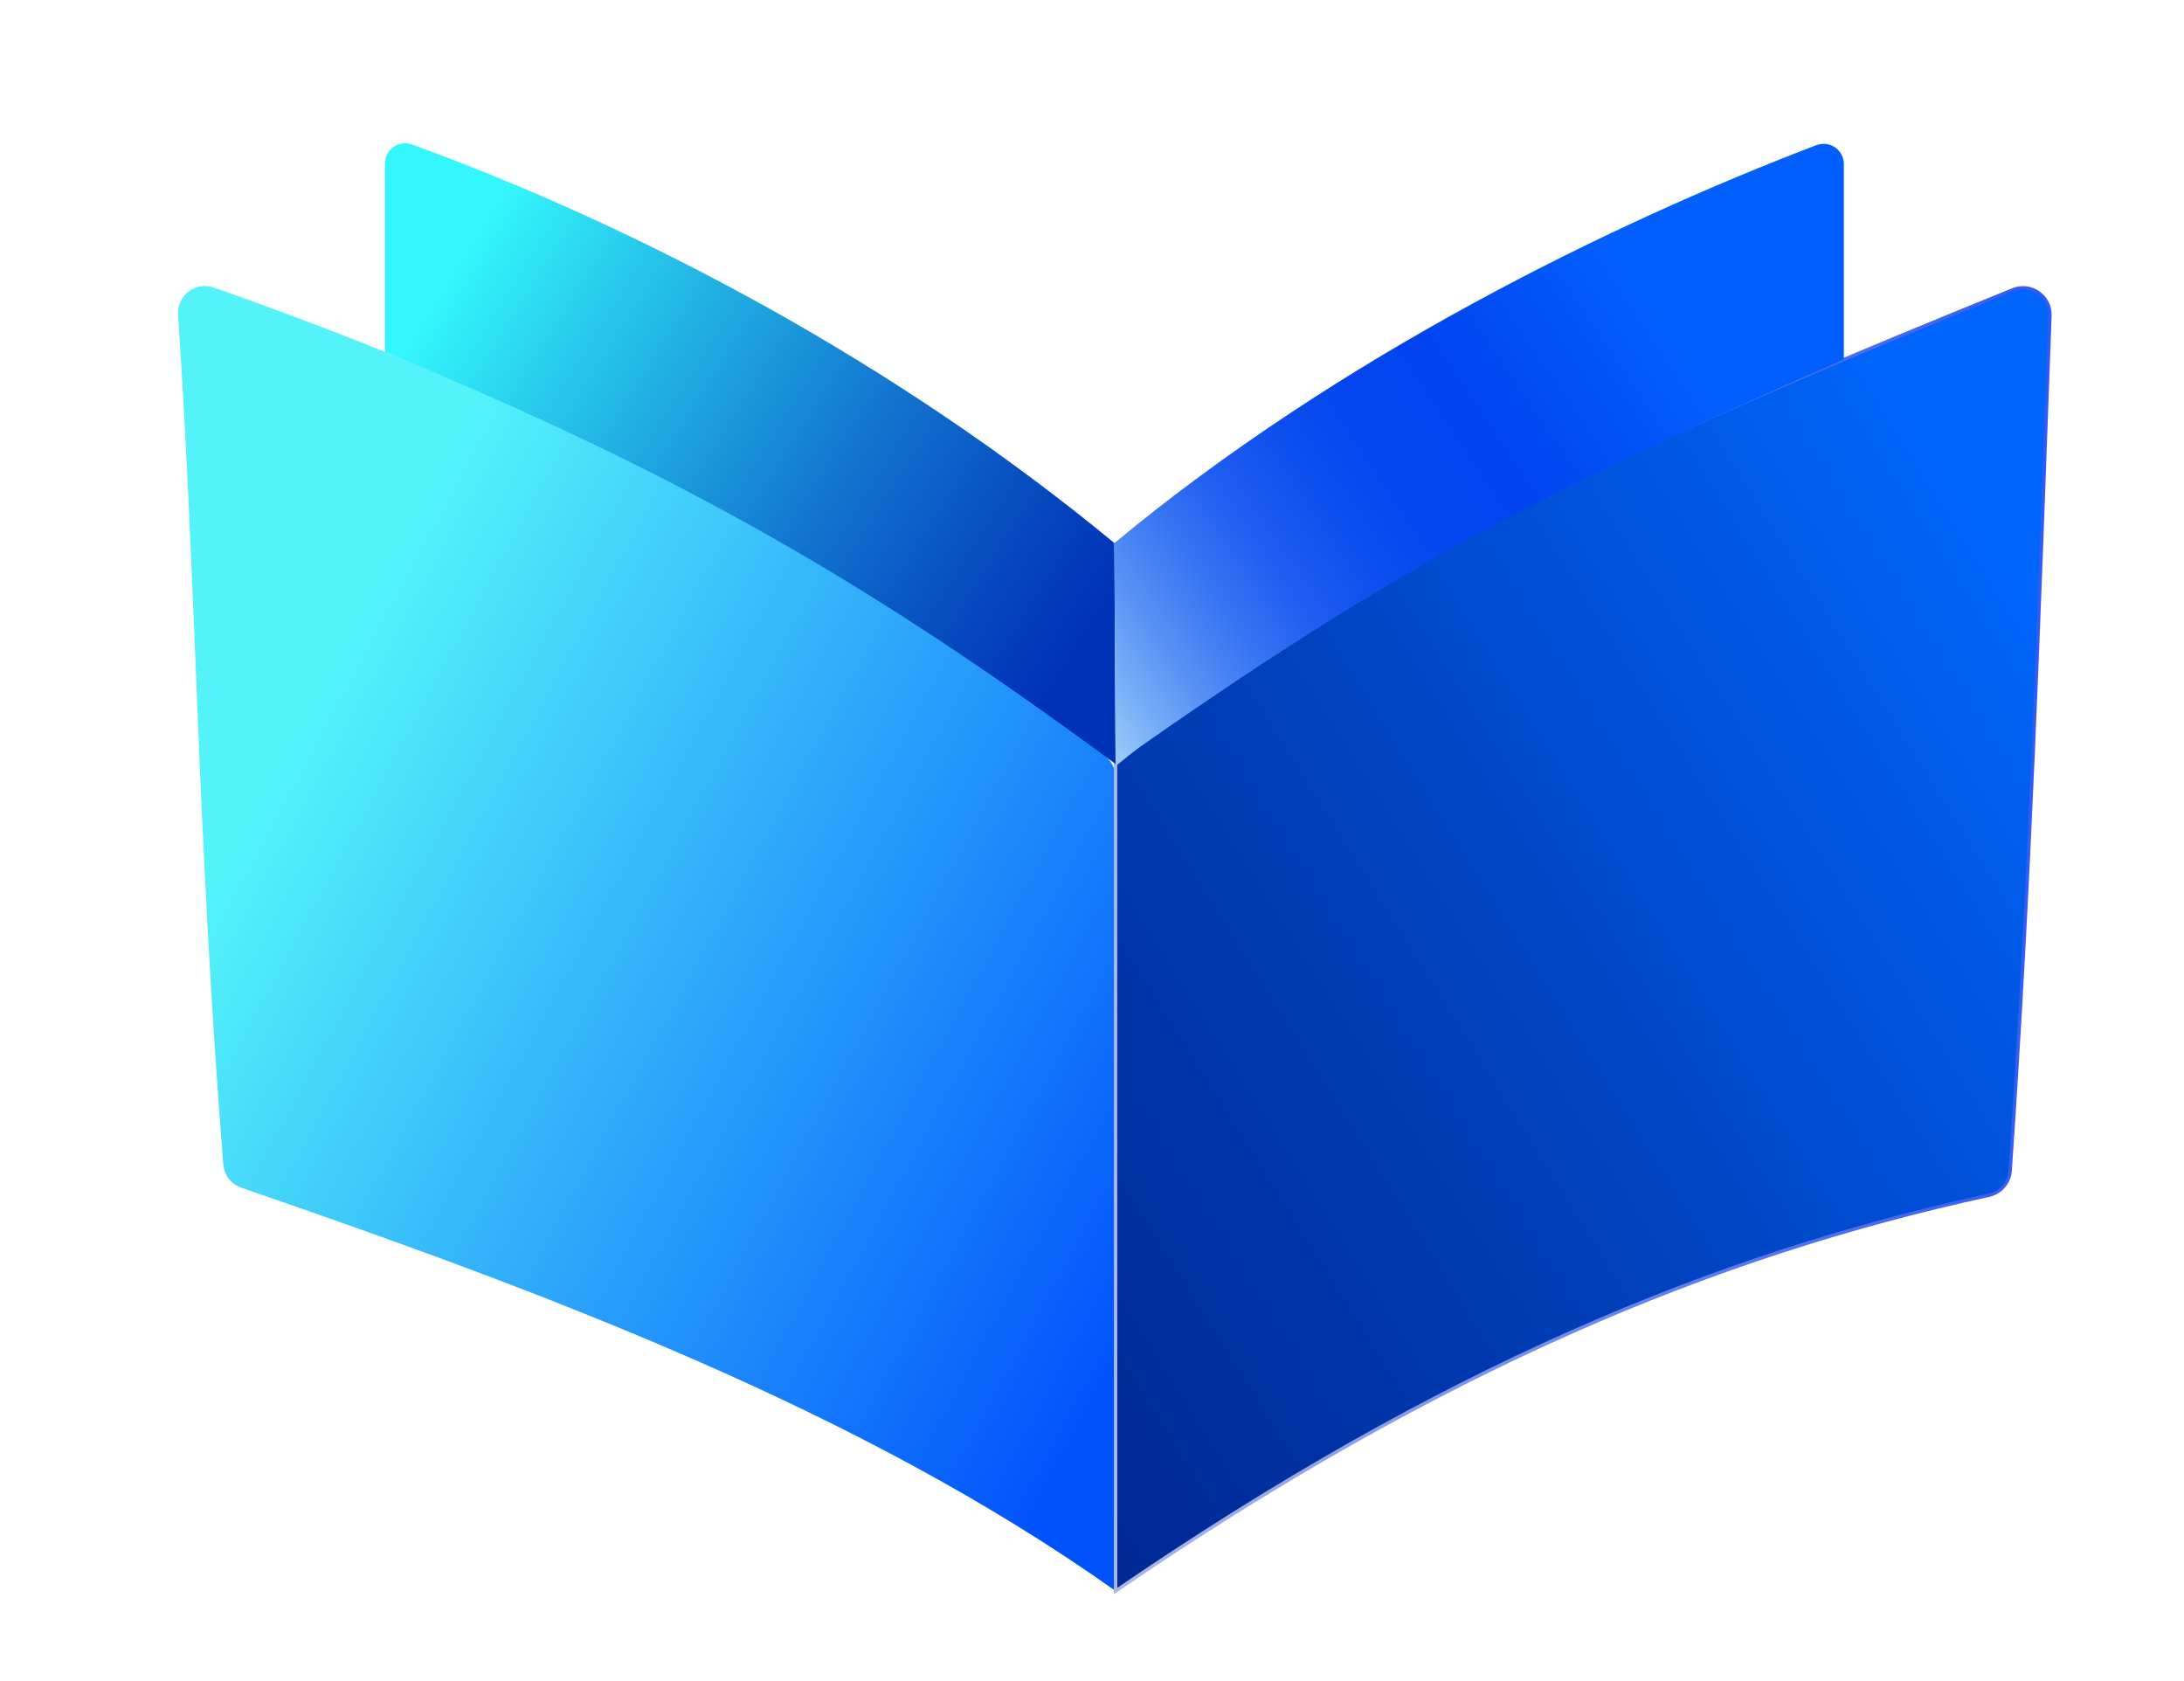
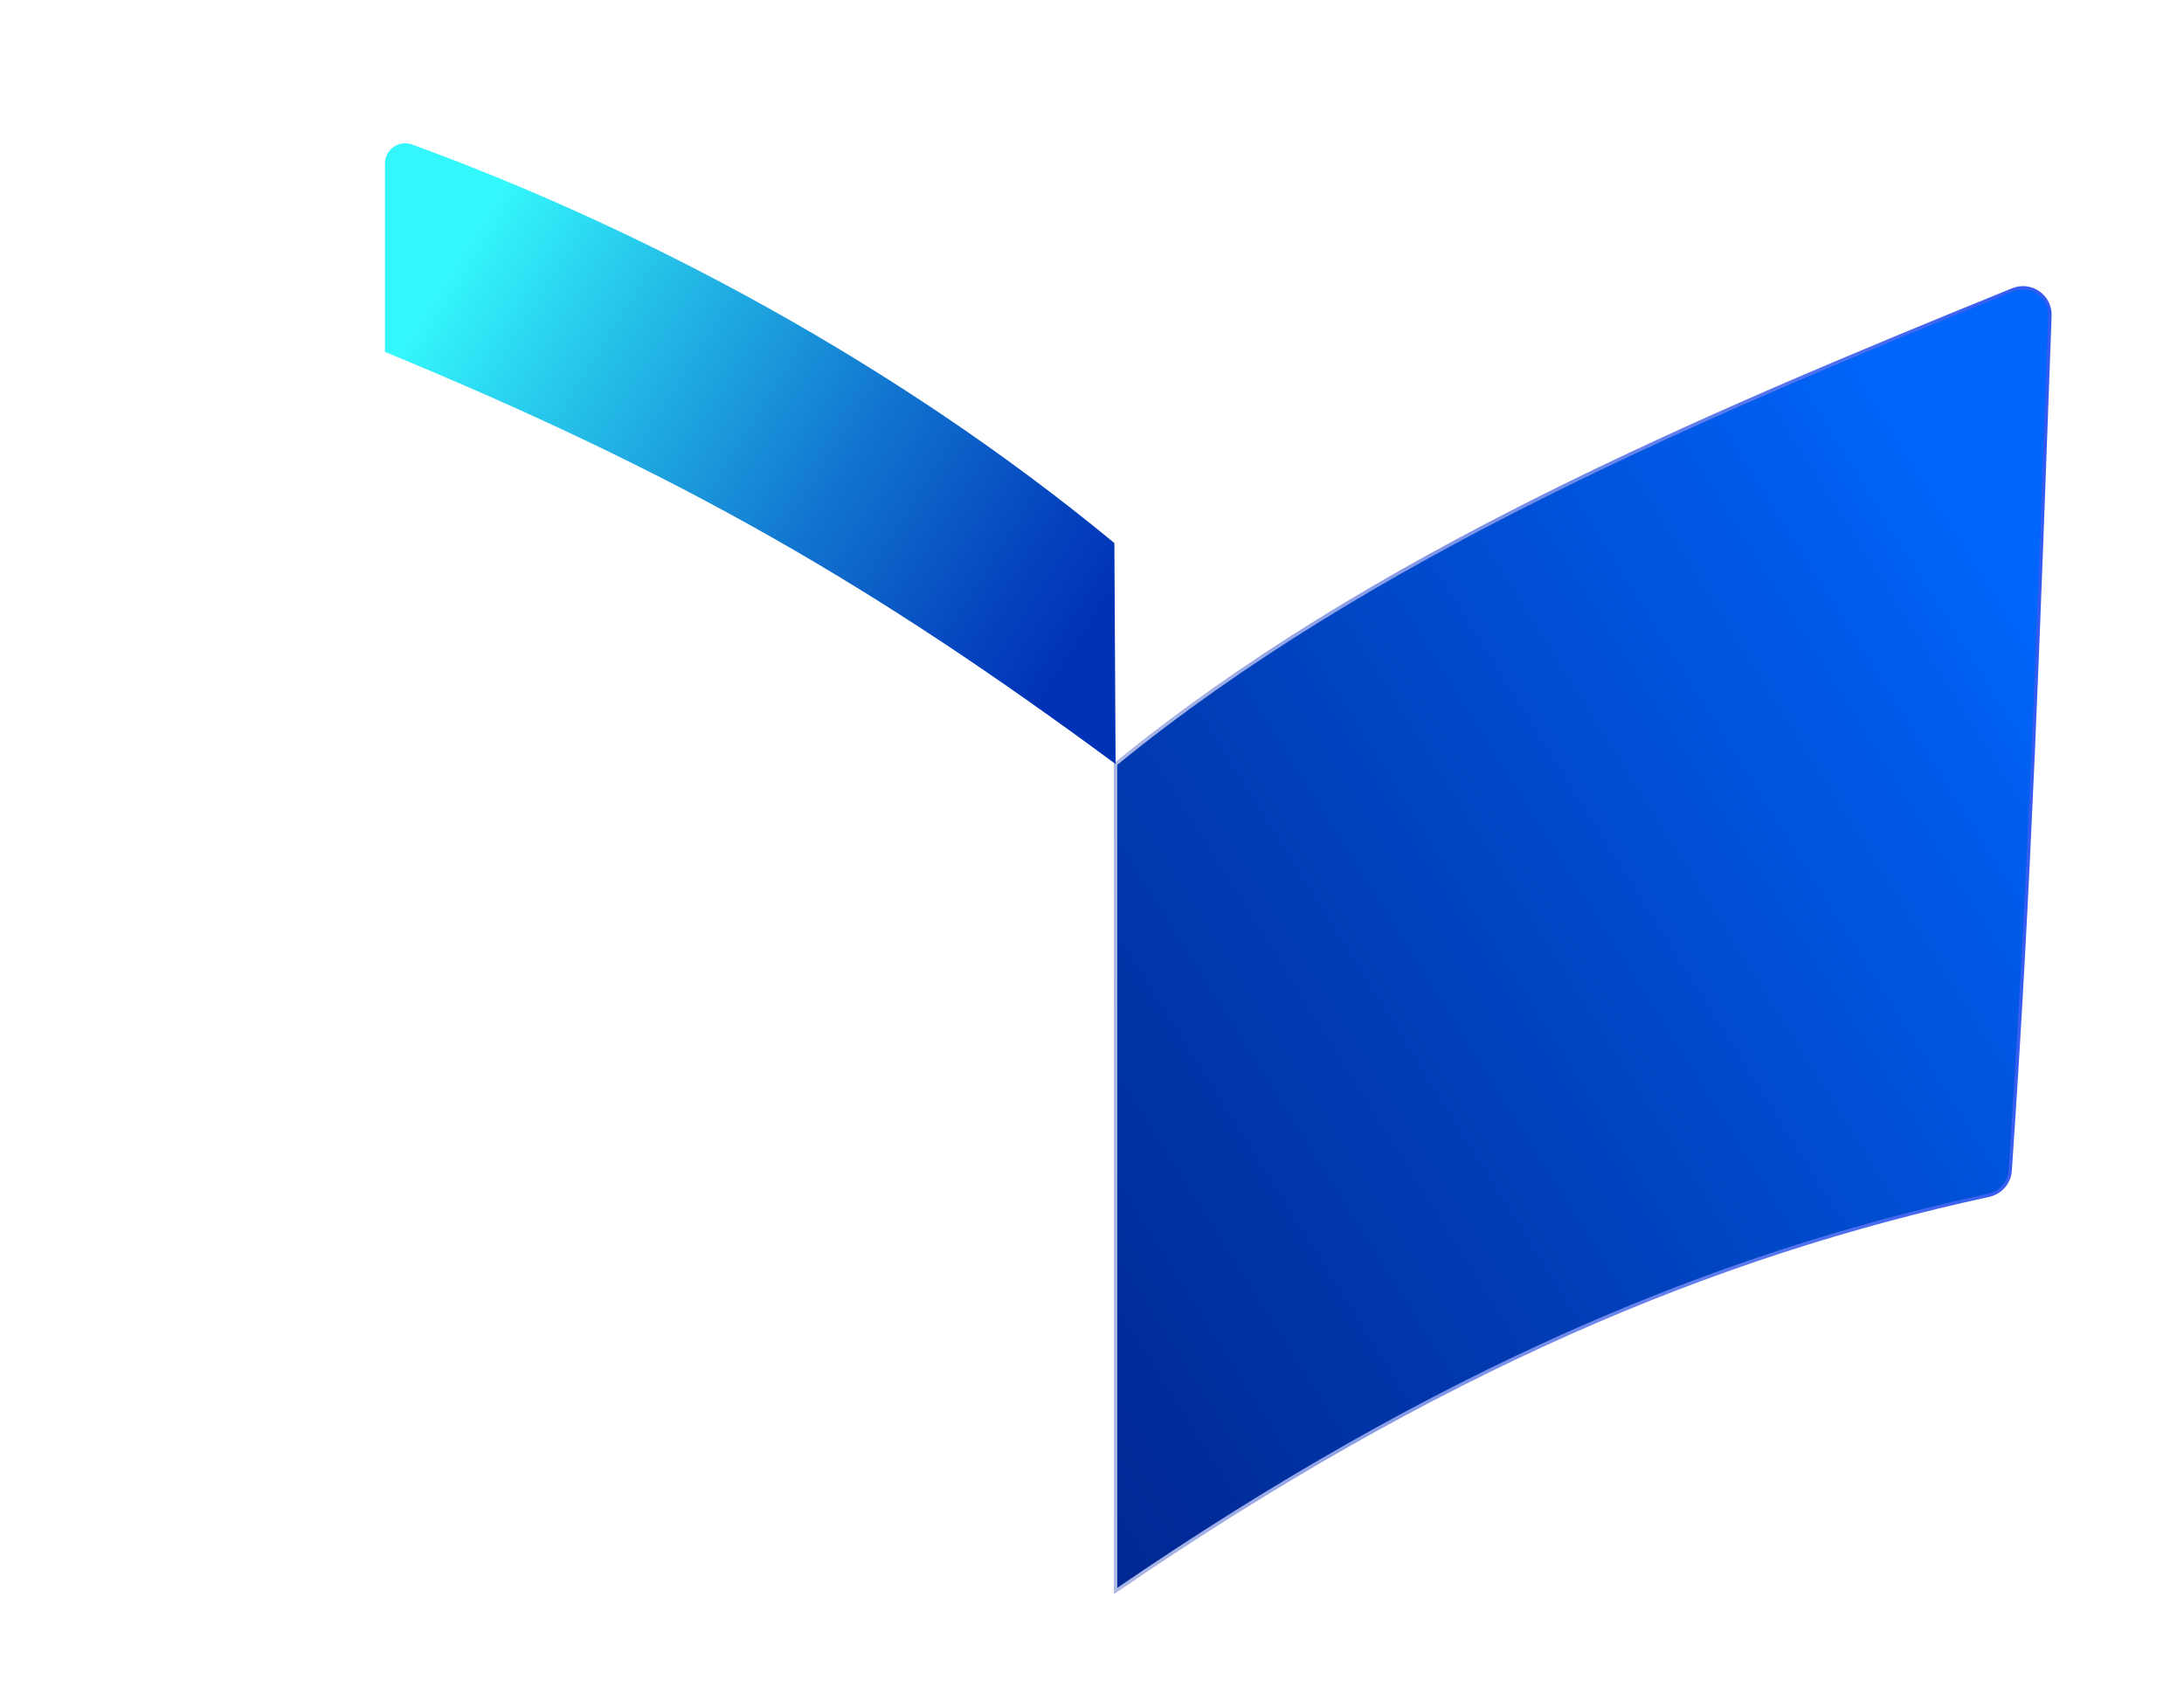
<svg xmlns="http://www.w3.org/2000/svg" viewBox="0 0 648 498.67" role="img" aria-label="Read">
  <defs>
    <style>
      .cls-1{fill:url(#grad138);stroke:url(#grad148);stroke-miterlimit:10}
      .cls-2{fill:url(#grad253)}
      .cls-3{fill:url(#grad107)}
      .cls-4{fill:url(#grad248)}
    </style>
    <linearGradient id="grad107" x1="86.23" y1="221.02" x2="565.57" y2="479.96" gradientUnits="userSpaceOnUse">
      <stop offset="0" stop-color="#54f3fa" />
      <stop offset=".56" stop-color="#0052fb" />
    </linearGradient>
    <linearGradient id="grad138" x1="145.27" y1="485.26" x2="611.54" y2="194.13" gradientUnits="userSpaceOnUse">
      <stop offset="0" stop-color="#001c7e" />
      <stop offset=".14" stop-color="#002084" />
      <stop offset=".35" stop-color="#002b98" />
      <stop offset=".6" stop-color="#003eb7" />
      <stop offset=".87" stop-color="#0057e3" />
      <stop offset="1" stop-color="#0065fa" />
    </linearGradient>
    <linearGradient id="grad148" x1="330.5" y1="278.92" x2="608.72" y2="278.92" gradientUnits="userSpaceOnUse">
      <stop offset="0" stop-color="#acb8e4" />
      <stop offset="1" stop-color="#3259f1" />
    </linearGradient>
    <linearGradient id="grad248" x1="136.4" y1="75.56" x2="320.05" y2="190.73" gradientUnits="userSpaceOnUse">
      <stop offset="0" stop-color="#34f7fc" />
      <stop offset=".21" stop-color="#27c8eb" />
      <stop offset=".59" stop-color="#1277d0" />
      <stop offset=".87" stop-color="#0545be" />
      <stop offset="1" stop-color="#0032b8" />
    </linearGradient>
    <linearGradient id="grad253" x1="315.87" y1="214.91" x2="495.42" y2="94.08" gradientUnits="userSpaceOnUse">
      <stop offset="0" stop-color="#acddfb" />
      <stop offset="0" stop-color="#a8dafa" />
      <stop offset=".09" stop-color="#7cb2f7" />
      <stop offset=".18" stop-color="#568ff4" />
      <stop offset=".27" stop-color="#3774f2" />
      <stop offset=".36" stop-color="#1f5ef1" />
      <stop offset=".46" stop-color="#0e4fef" />
      <stop offset=".57" stop-color="#0445ef" />
      <stop offset=".7" stop-color="#0143ef" />
      <stop offset="1" stop-color="#0160fd" />
    </linearGradient>
  </defs>
  <g>
-     <path class="cls-3" d="M52.84,93.38c5.69,85.28,5.55,152.33,13.41,252.06.25,3.17,2.36,5.89,5.37,6.93,89.84,30.91,183.77,65.95,259.38,119.63v-241.29c0-2.57-1.19-4.98-3.21-6.56-50.51-39.32-131.42-92.14-264.33-138.85-5.41-1.9-11,2.36-10.62,8.08Z" />
    <path class="cls-1" d="M331,226.67v245.33c96.01-65.74,177.73-99.71,259.1-117.41,3.49-.76,6.07-3.72,6.32-7.28,5.85-85.16,8.38-159.87,11.8-253.63.21-5.8-5.63-9.89-11.01-7.7-93.26,37.87-190.96,79.21-266.21,140.69Z" />
  </g>
  <g>
    <path class="cls-4" d="M122.27,42.88c-3.91-1.43-8.05,1.48-8.05,5.65v55.87c88.5,36.49,144.83,69.16,216.78,122.27l-.36-65.56c-64.69-53.44-140.26-93.41-208.37-118.24Z" />
-     <path class="cls-2" d="M538.91,43.06c-61.61,23.54-141.83,62.96-208.27,118.05l.36,65.56c84.06-59.44,129.2-81.84,216.07-120.01v-57.99c0-4.21-4.22-7.1-8.15-5.6Z" />
  </g>
</svg>